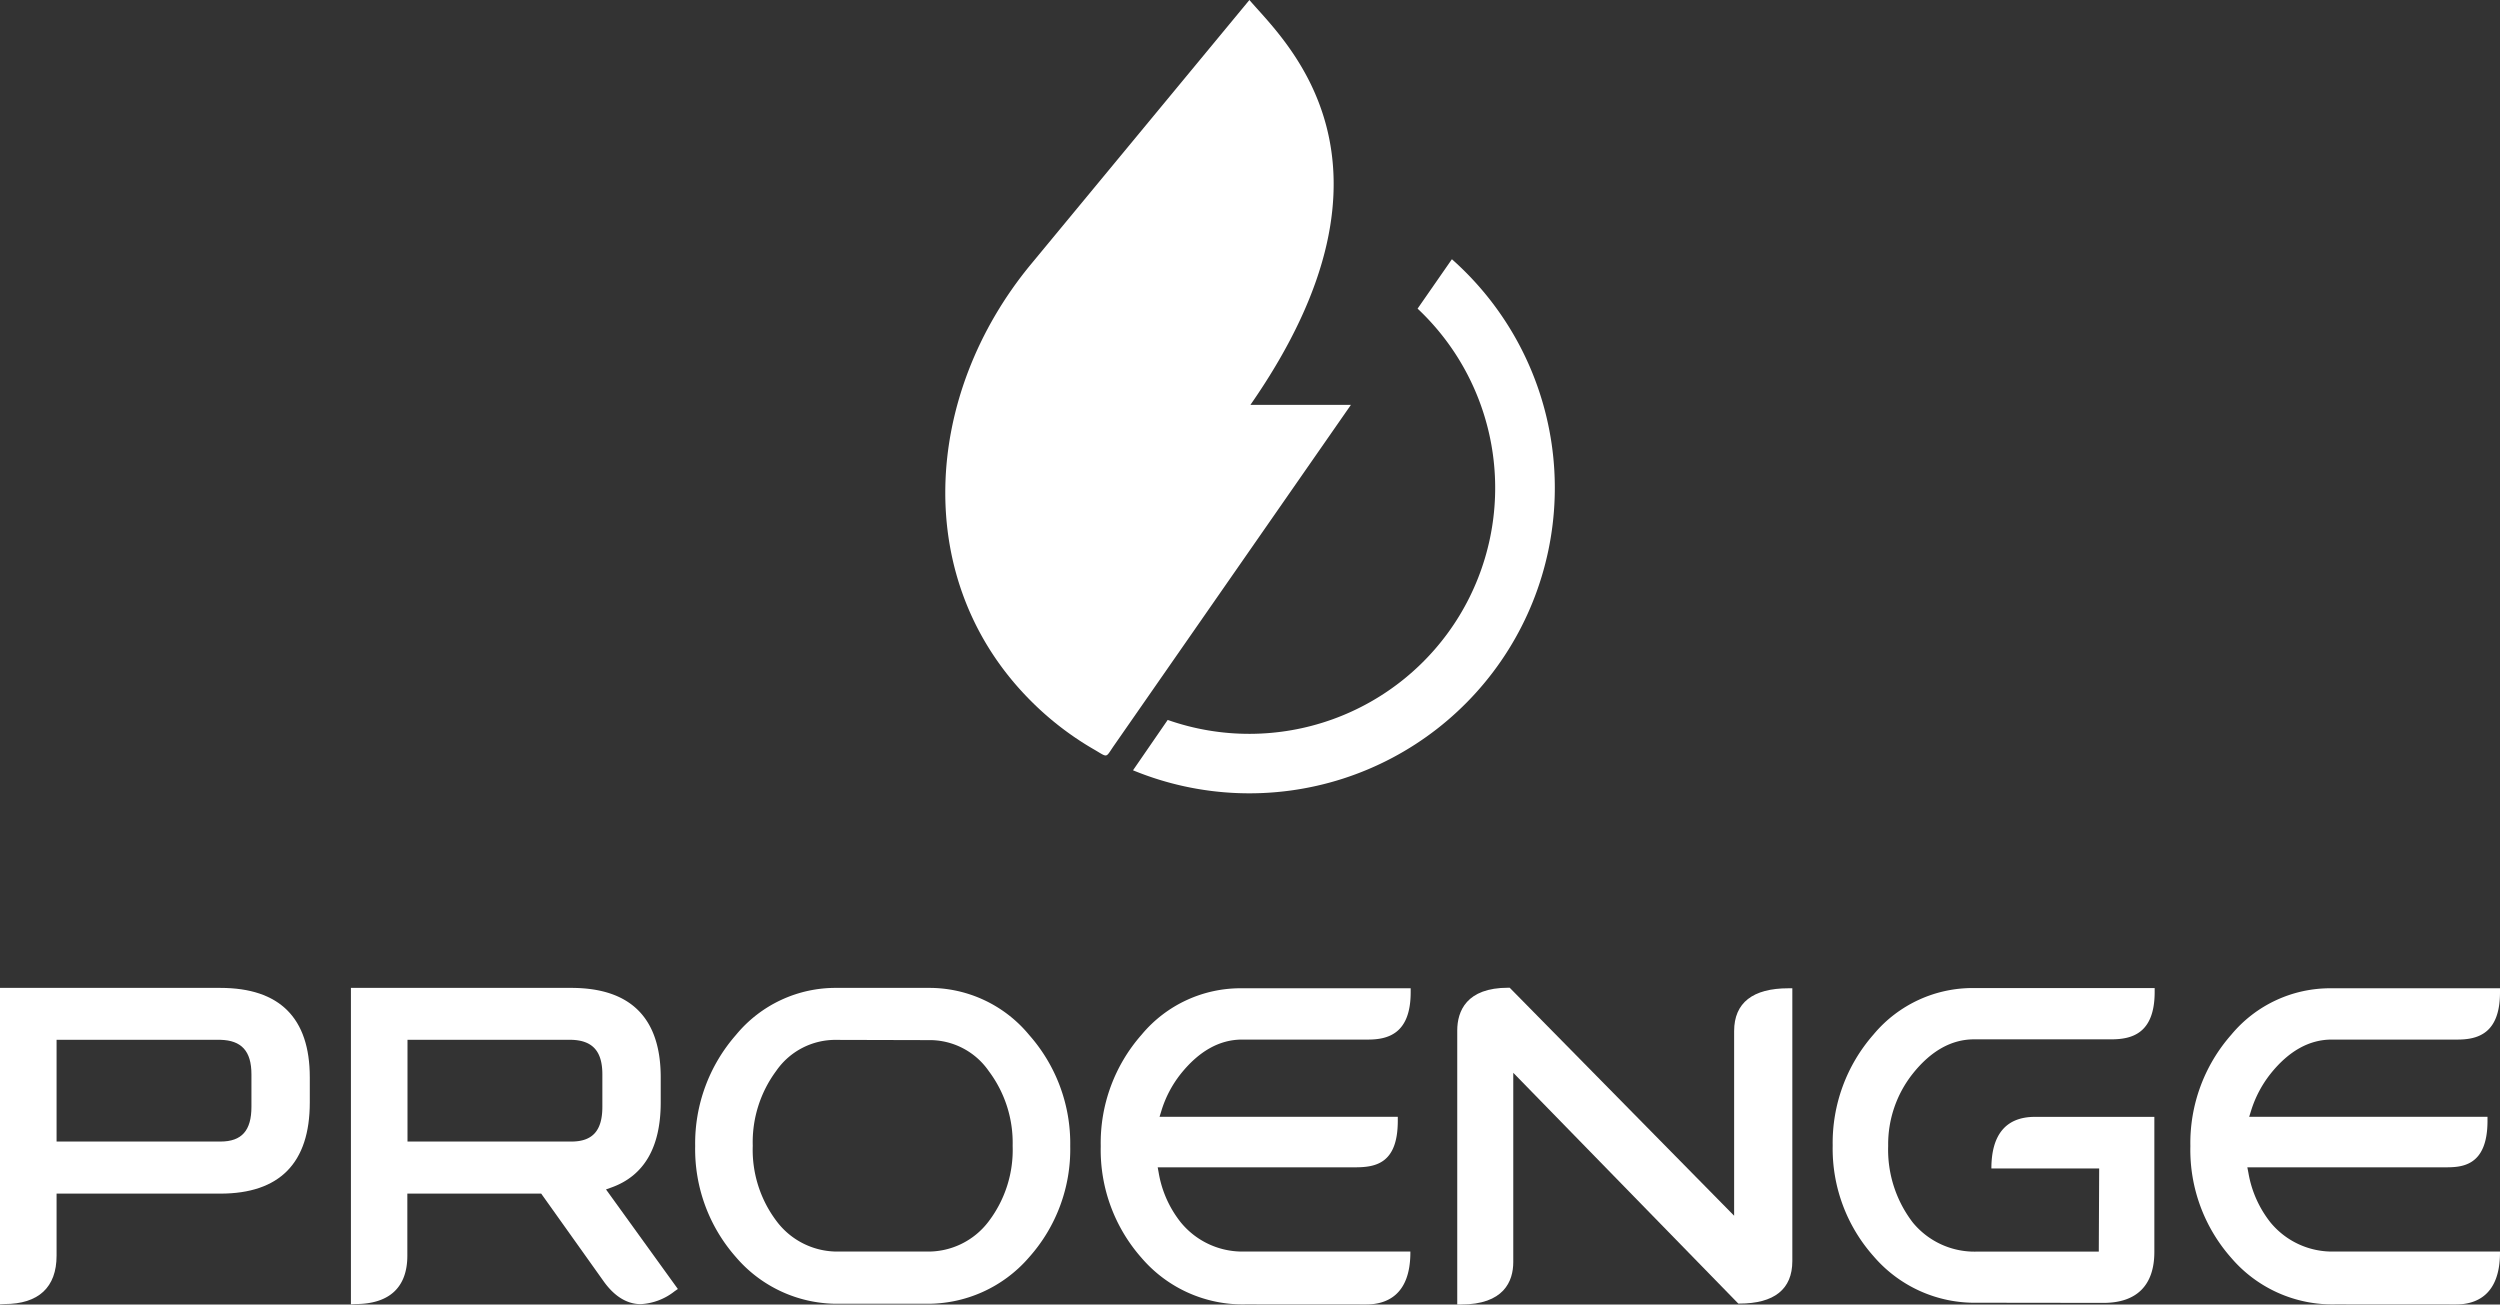
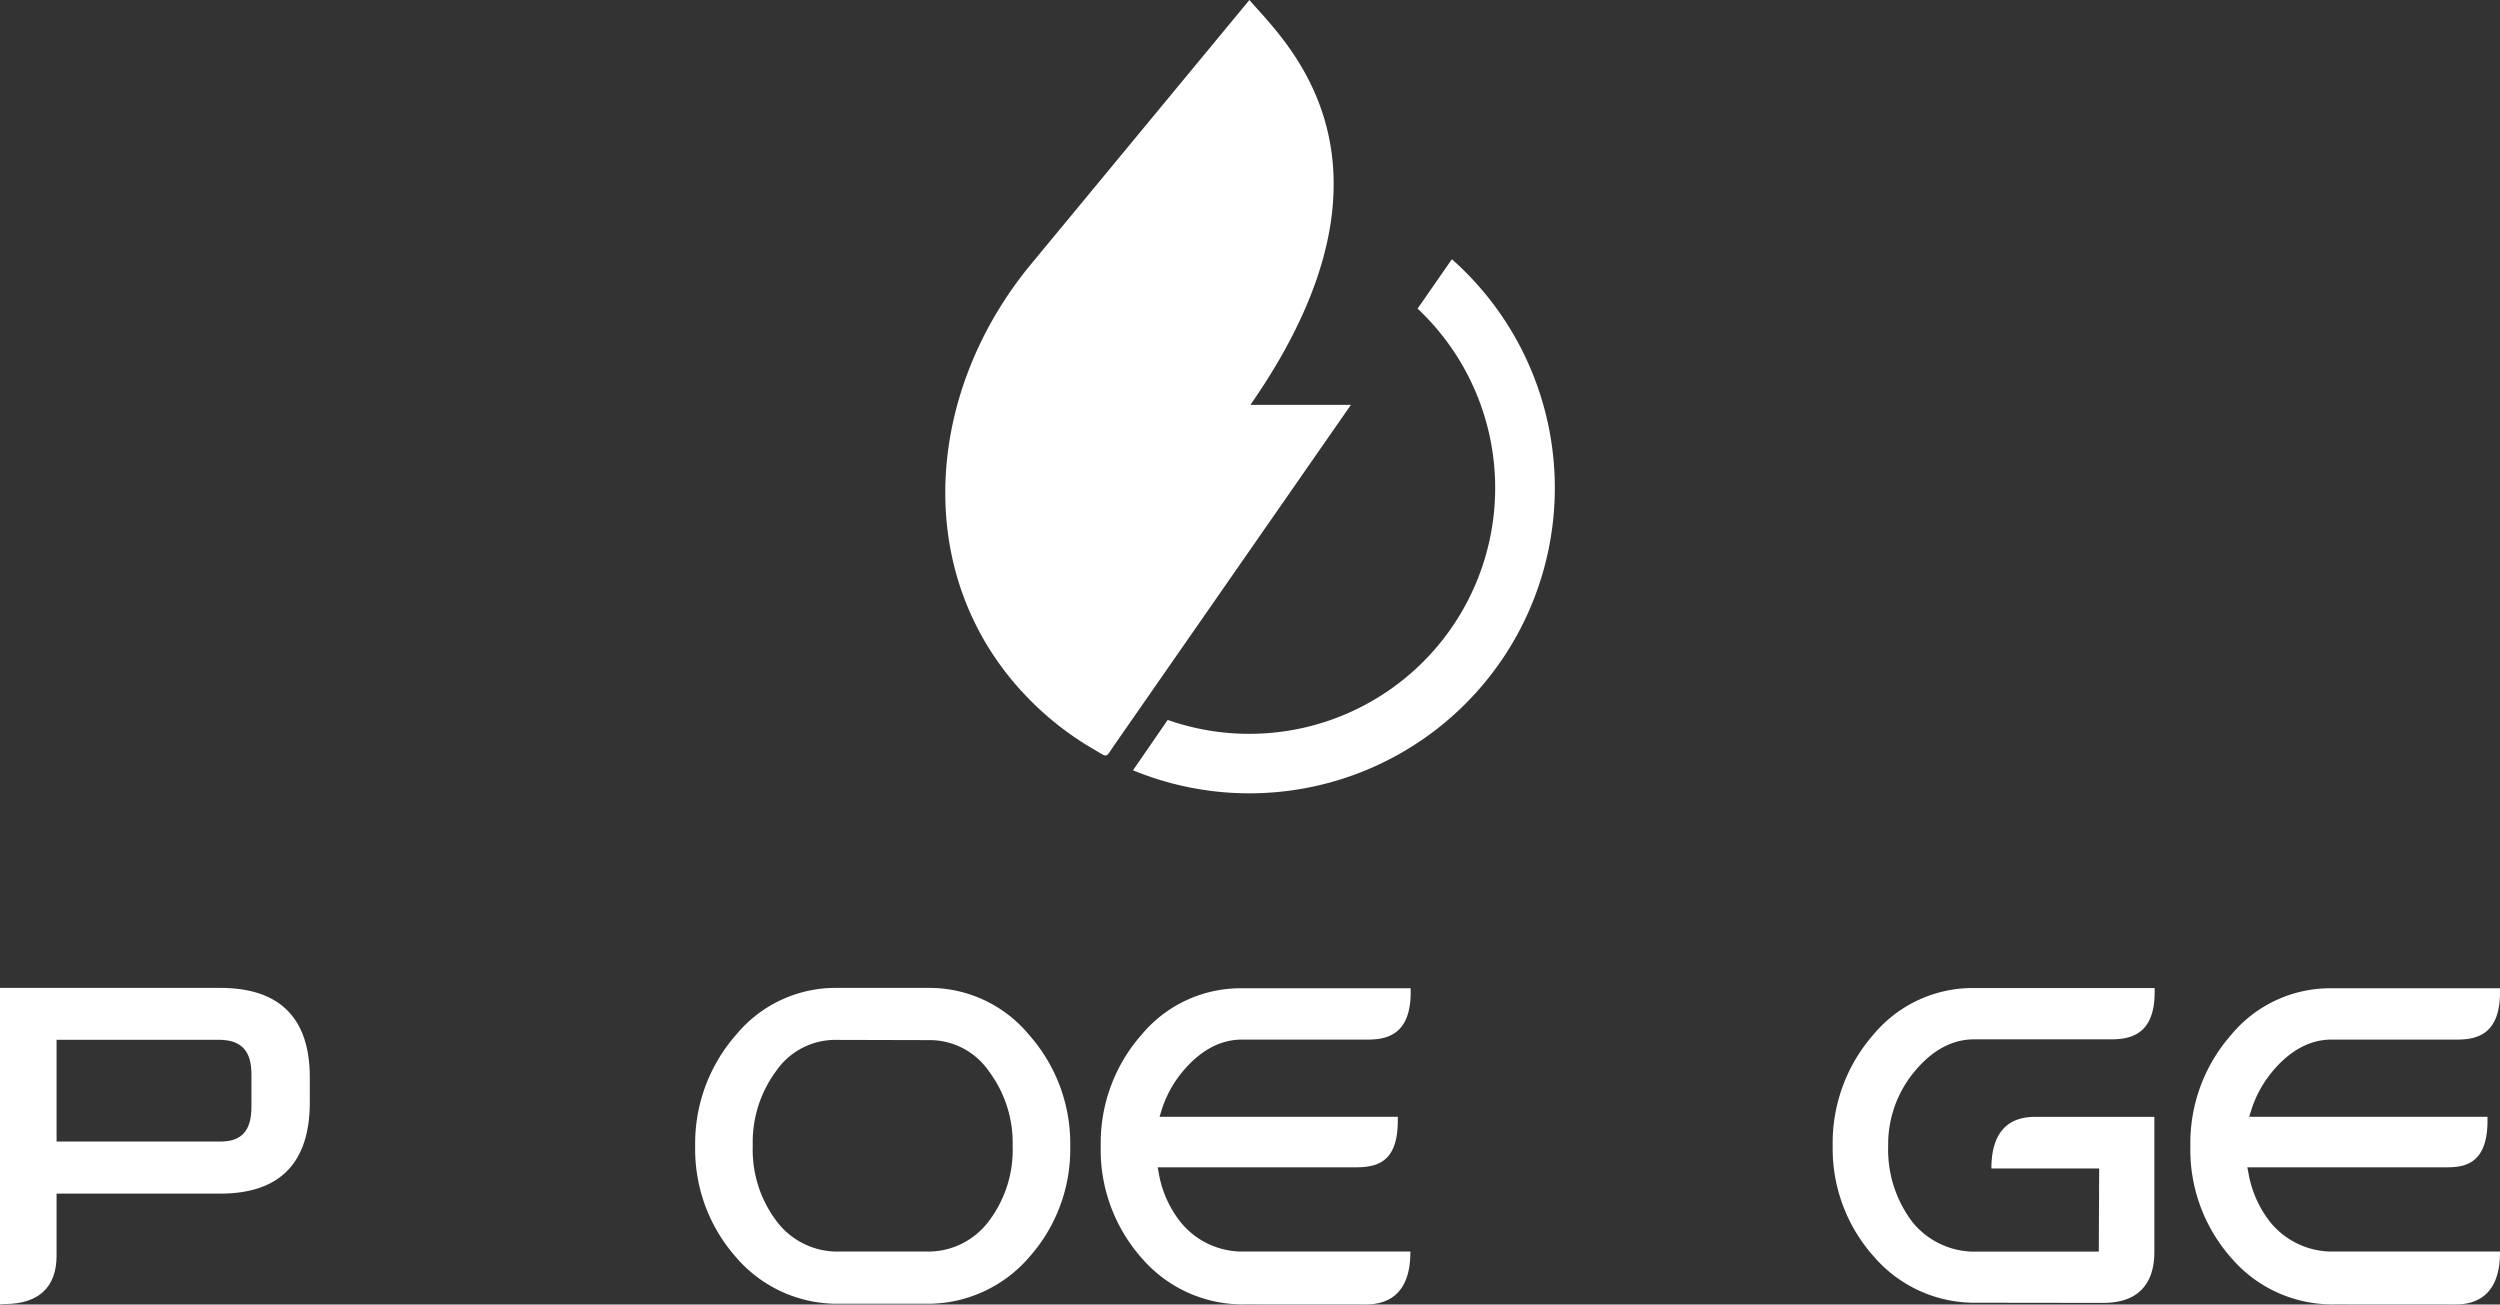
<svg xmlns="http://www.w3.org/2000/svg" viewBox="0 0 322.15 168.1">
  <rect x="0" y="0" width="322.15" height="168.1" fill="#333333" stroke="none" />
  <defs>
    <style>.cls-1,.cls-2{fill:#fff;}.cls-1{fill-rule:evenodd;}</style>
  </defs>
  <g id="Camada_2" data-name="Camada 2">
    <g id="Camada_1-2" data-name="Camada 1">
      <path class="cls-1" d="M161.13,52.17C183,20.72,165.37,5.15,161,0L132.85,34.05c-13.94,16.87-15.48,40.8,0,56.28h0A39.09,39.09,0,0,0,141,96.59c1.85,1.08,1.41,1.11,2.6-.59l30.48-43.83Z" />
      <path class="cls-1" d="M187.08,33.42l-4.41,6.35a31.69,31.69,0,0,1-32.2,53L146,99.26a39.36,39.36,0,0,0,41.11-65.84" />
      <path class="cls-2" d="M254.81,167.87a17.14,17.14,0,0,1-13.39-6,20.85,20.85,0,0,1-5.26-14.26,21.16,21.16,0,0,1,5.25-14.29,16.63,16.63,0,0,1,13-6h23.24v.5c0,5.37-2.95,6.09-5.52,6.11H254.37c-2.9,0-5.55,1.49-7.88,4.41a14.64,14.64,0,0,0-3.18,9.32,15.4,15.4,0,0,0,3.17,9.87,10.29,10.29,0,0,0,8.33,3.75h15.64l.05-10.71H256.61c0-4.38,1.89-6.61,5.52-6.65h15.48v17.4c0,4.3-2.27,6.57-6.56,6.57Z" />
-       <path class="cls-2" d="M187.78,168.1V132.8c0-2.51,1.19-5.52,6.56-5.52h.2l28.92,29.38V132.87c0-3.66,2.41-5.52,7-5.52h.5V162.5c0,3.64-2.34,5.48-6.83,5.48H224L195,138.24v24.39c0,2.49-1.22,5.47-6.75,5.47Z" />
-       <path class="cls-2" d="M45.22,168.08V127.3H73.61c7.65,0,11.53,3.88,11.53,11.52v3.25c0,5.74-2.12,9.41-6.3,10.93l-.75.27,9.26,12.83-.42.29a7.67,7.67,0,0,1-4.36,1.66c-1.78,0-3.37-1-4.72-2.85l-8.11-11.39H52.49v8c0,4.08-2.32,6.23-6.71,6.23ZM52.51,134l0,13.1H73.62c2.76,0,4-1.42,4-4.48v-4.19c0-3-1.29-4.37-4-4.44H52.51Z" />
      <path class="cls-2" d="M0,168.08V127.3H28.39c7.65,0,11.53,3.88,11.53,11.52v3.25c0,7.79-3.88,11.74-11.53,11.74H7.29v8c0,4.08-2.33,6.23-6.72,6.23ZM7.29,134v13.1H28.4c2.76,0,4-1.42,4-4.48v-4.19c0-3-1.29-4.37-4-4.44H7.29Z" />
      <path class="cls-2" d="M108.24,168a17.15,17.15,0,0,1-13.4-6,21,21,0,0,1-5.26-14.3,21.21,21.21,0,0,1,5.25-14.33,16.62,16.62,0,0,1,13-6.07h11.79a16.67,16.67,0,0,1,13,6.07,21.1,21.1,0,0,1,5.29,14.33,20.88,20.88,0,0,1-5.29,14.3,17.24,17.24,0,0,1-13.42,6Zm-.45-34a9.26,9.26,0,0,0-7.77,4A15.42,15.42,0,0,0,97,147.64a15.23,15.23,0,0,0,3.07,9.72,9.77,9.77,0,0,0,8.21,3.91h10.94a9.75,9.75,0,0,0,8.2-3.91,15.23,15.23,0,0,0,3.07-9.72,15.38,15.38,0,0,0-3.07-9.61,9.25,9.25,0,0,0-7.77-4Z" />
      <path class="cls-2" d="M300.9,168.08a17.13,17.13,0,0,1-13.39-6,21,21,0,0,1-5.26-14.34v-.11a21.11,21.11,0,0,1,5.26-14.28,16.56,16.56,0,0,1,12.95-6h21.69v.51c0,5.41-2.95,6.1-5.52,6.1H300.46c-2.9,0-5.55,1.49-7.88,4.41a14.66,14.66,0,0,0-2.51,4.77l-.24.77h30.71v.51c0,6-3.46,6-5.53,6H289.59l.14.71a14.1,14.1,0,0,0,2.84,6.39,10.29,10.29,0,0,0,8.33,3.75h21.25v.12c0,5.53-3.09,6.7-5.68,6.7Z" />
      <path class="cls-2" d="M160.48,168.08a17.15,17.15,0,0,1-13.39-6,21,21,0,0,1-5.25-14.34v-.1a21.09,21.09,0,0,1,5.25-14.29,16.58,16.58,0,0,1,13-6h21.69v.51c0,5.41-3,6.1-5.52,6.1H160.05c-2.9,0-5.55,1.49-7.89,4.41a14.39,14.39,0,0,0-2.5,4.76l-.24.78h30.7v.51c0,5.52-2.85,6-5.52,6H149.18l.13.71a14,14,0,0,0,2.85,6.39,10.25,10.25,0,0,0,8.32,3.75h21.26v.12c0,5.53-3.1,6.7-5.69,6.7Z" />
    </g>
  </g>
</svg>